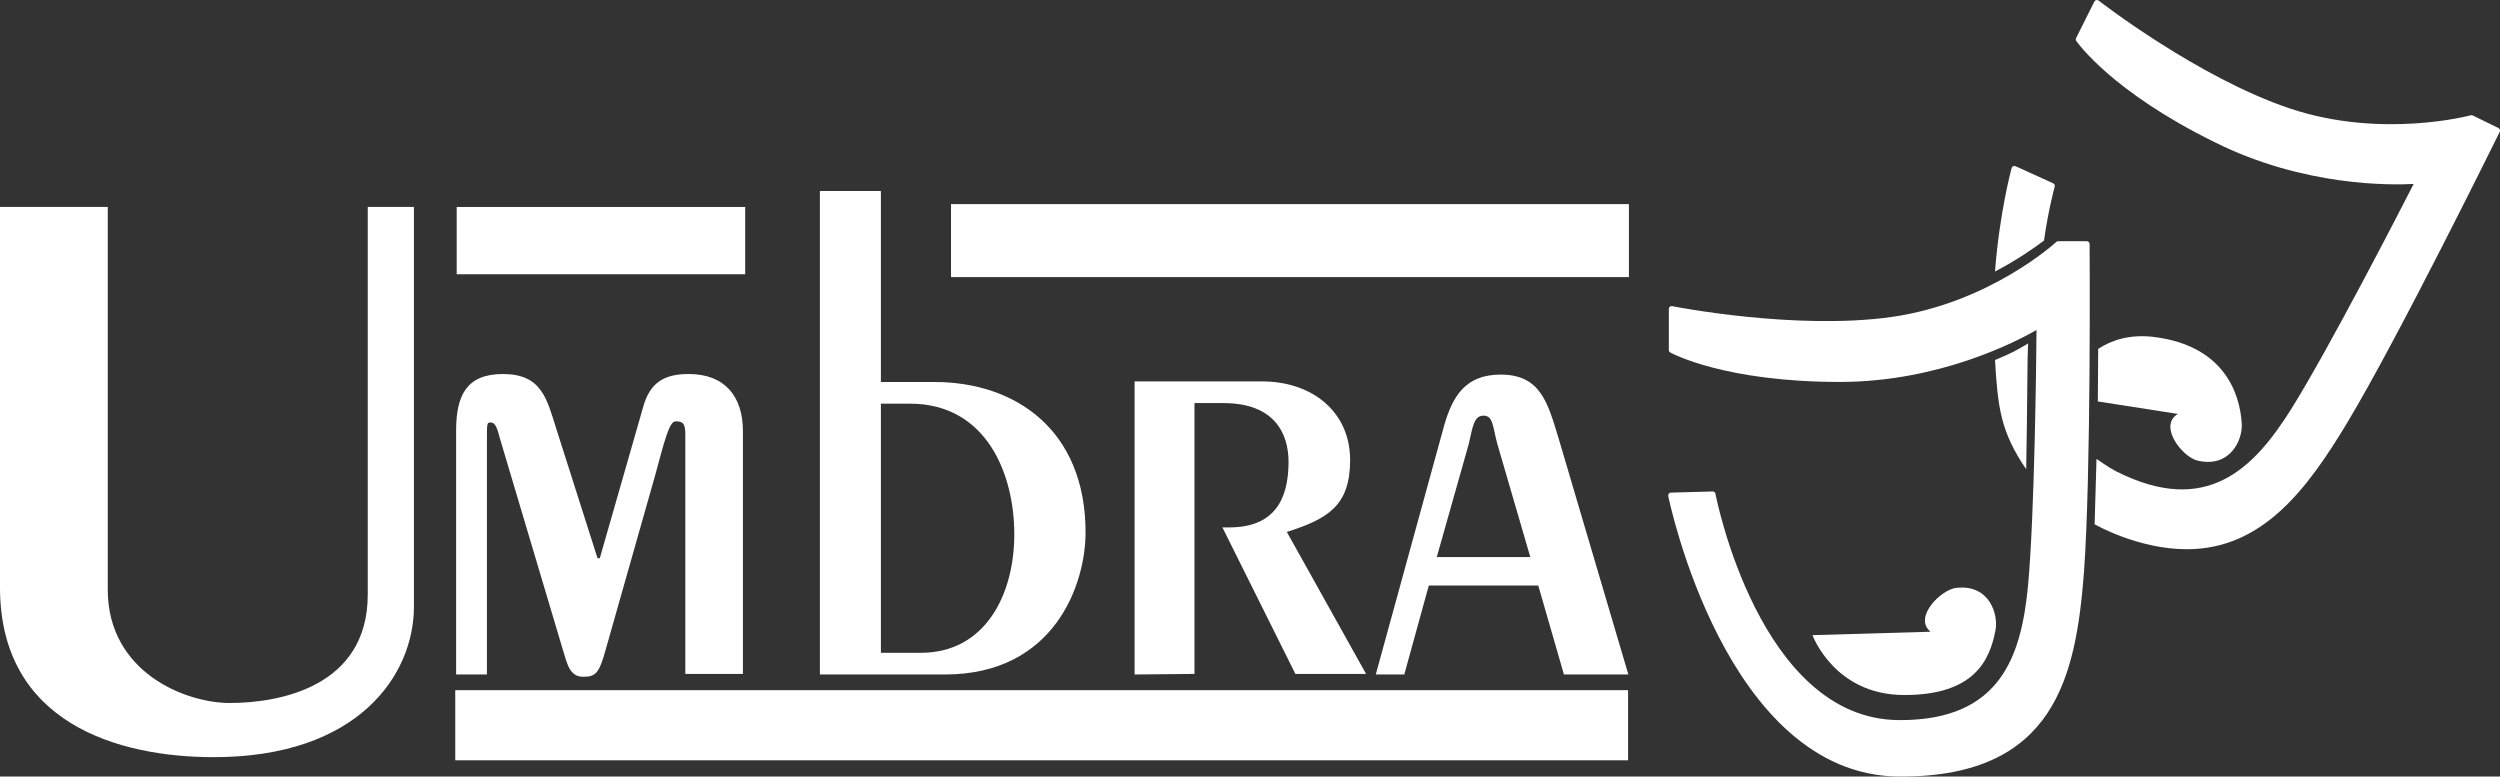
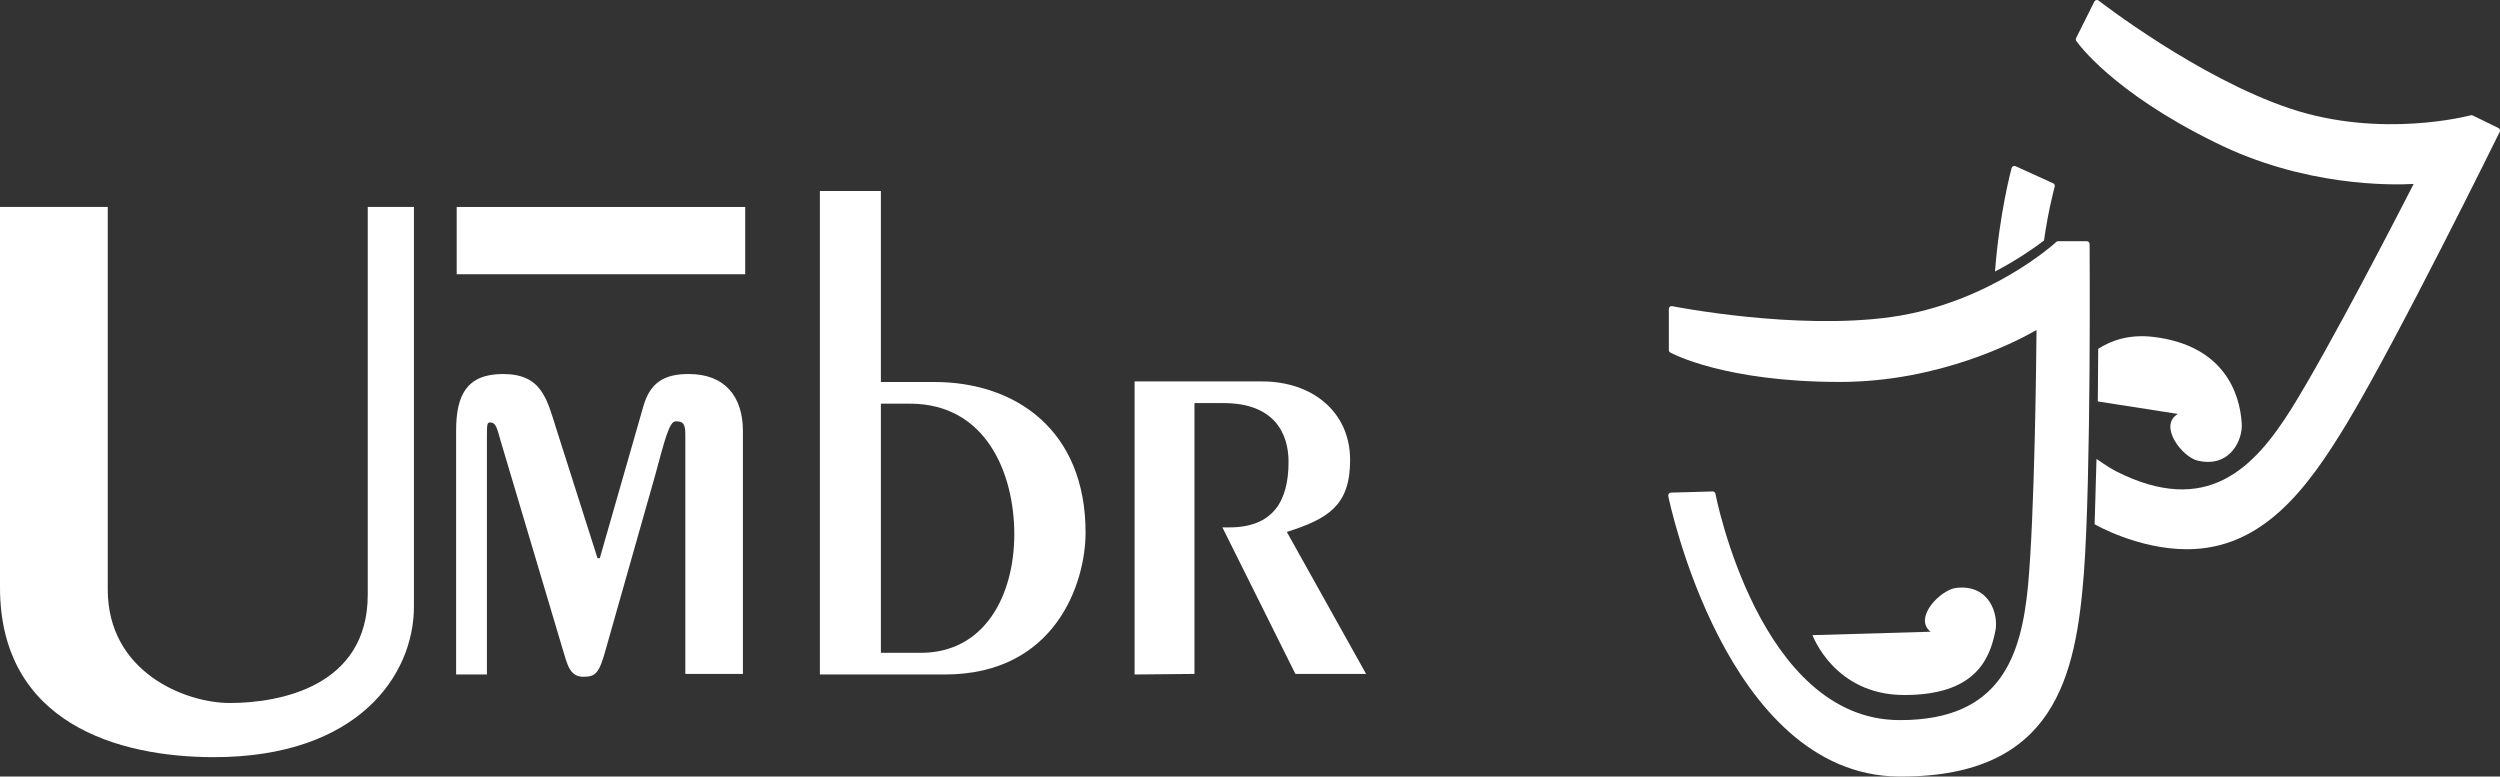
<svg xmlns="http://www.w3.org/2000/svg" id="Ebene_1" data-name="Ebene 1" width="438.48" height="136.2" viewBox="0 0 438.48 136.2">
  <rect x="0" y="0" width="438.48" height="136.2" fill="#333333" stroke="none" />
  <g id="c">
    <g>
      <path d="M366.5,42.8c0-.27-.23-.5-.5-.5h-5c-.13,0-.25,.05-.34,.13-.11,.11-11.68,10.72-28.93,13.17-16.82,2.36-38.22-1.85-38.43-1.9-.15-.03-.3,0-.42,.1-.12,.1-.18,.24-.18,.39v7.2c0,.18,.1,.35,.26,.44,.38,.21,9.64,5.16,29.74,5.16,17.52,0,31.17-7.2,34.49-9.11-.04,5.24-.33,32.27-1.49,44.87-1.19,12.24-4.74,23.55-22.38,23.55-.08,0-.15,0-.23,0-24.5-.1-32.14-39.3-32.21-39.69-.04-.24-.26-.42-.5-.41l-7.3,.2c-.15,0-.29,.07-.38,.19-.09,.12-.13,.27-.1,.41,.1,.49,10.03,48.9,40.39,49.2,.16,0,.32,0,.48,0,26.96,0,30.61-17.61,32.03-35.66,1.29-17.42,1-57.34,1-57.74Z" style="fill: #fff;" />
      <g>
-         <path d="M349.91,63.15c.49,8.16,.93,12.54,5.47,19.15,.24-13.07,.16-18.98,.34-22.07-1.21,.7-2.18,1.42-5.81,2.91Z" style="fill: #fff;" />
        <path d="M438.45,22.74c-.04-.13-.13-.23-.25-.29l-4.5-2.2c-.11-.05-.24-.07-.35-.03-.15,.04-15.65,4.19-31.71-1.19C385.51,13.62,368.26,.24,368.09,.11c-.12-.09-.27-.13-.42-.09-.15,.03-.27,.13-.34,.26l-3.2,6.4c-.08,.16-.07,.36,.04,.51,.25,.36,6.28,8.91,24.29,17.76,15.62,7.81,31.05,7.53,34.88,7.31-2.39,4.66-14.77,28.75-21.47,39.47-6.56,10.44-14.83,18.98-30.75,10.92-1.24-.63-3.41-2.16-3.41-2.16l-.33,11.46s7.53,4.38,16.2,4.38c13.28,0,21.15-10.66,28.04-22.08,9.01-14.95,26.64-50.78,26.82-51.14,.06-.12,.07-.26,.02-.38Z" style="fill: #fff;" />
        <path d="M358.5,42.18c.79-5.52,1.85-9.32,1.88-9.44,.07-.24-.05-.49-.27-.59l-6.6-3c-.13-.06-.29-.06-.42,0-.13,.06-.23,.18-.27,.32-.05,.19-2.15,7.99-2.91,18.15,3.82-2,6.76-4.04,8.59-5.43Z" style="fill: #fff;" />
      </g>
      <path d="M393.18,74.3c-.3-5.4-3.2-13.7-15.4-15.2-4.14-.51-7.34,.51-9.77,2.08-.01,2.93-.04,6.04-.07,9.23l14.04,2.19c-3.5,2.1,.8,7.6,3.5,8.2,5.7,1.3,7.9-3.7,7.7-6.5Z" style="fill: #fff;" />
      <path d="M317.9,111.4s3.8,10.5,16.1,10.5,15-6.1,16-11.4c.5-2.7-1-8-6.8-7.4-2.7,.2-7.7,5.2-4.6,7.7" style="fill: #fff;" />
      <g>
        <path d="M80,118.3v-42.8c0-6.1,1.8-9.9,8.2-9.9,6.8,0,7.7,4.3,9.4,9.7l7.2,22.6h.4l7.6-26.5c1.2-4.4,3.8-5.8,8-5.8,6.3,0,9.5,3.9,9.5,10v42.6h-10.1v-42.1c0-2-.6-2.2-1.7-2.2s-1.9,3.2-3.6,9.5l-8.6,30.3c-1.2,4.4-1.8,5-4,5-2.4,0-2.8-2.2-3.6-4.8l-10.9-36.6c-.6-2.1-.8-3.2-1.8-3.2-.6,0-.6,.2-.6,3.1v41.1h-5.4Z" style="fill: #fff;" />
        <path d="M143.8,33.5h10.7v33.5h9.4c14.2,0,26.5,8.4,26.5,26.4,0,8.9-5.3,24.9-24.7,24.9h-21.9V33.5Zm10.7,81h7c11.3,0,16.4-10.2,16.4-20.8s-4.9-22.9-18.3-22.9h-5.1v43.7h0Z" style="fill: #fff;" />
        <path d="M199,118.3v-51.4h22.4c8.6,0,15.4,5.2,15.4,13.8,0,8-3.9,10.3-11.1,12.6l13.9,24.9h-12.4l-12.8-25.7h1.2c7.6,0,10.4-4.5,10.4-11.5,0-5-2.5-10.3-11.4-10.3h-5.1v47.5l-10.5,.1h0Z" style="fill: #fff;" />
-         <path d="M241.3,118.3l12-43.7c1.5-5.2,3.8-8.9,9.9-8.9,7.1,0,8.3,5.1,10.2,11.3l12.2,41.3h-11.3l-4.5-15.6h-19.2l-4.3,15.6h-5Zm27.1-20.6l-5.8-19.9c-.8-3-.7-4.9-2.4-4.9s-1.9,2-2.6,5l-5.6,19.8h16.4Z" style="fill: #fff;" />
      </g>
-       <path d="M18.9,36.3V103.4c0,14.5,13.6,19.9,21.4,19.9,8.8,0,24.2-2.9,24.2-19V36.3h8.1V106.4c0,12-9.8,26.4-35.1,26.4-16.7,0-37.5-5.9-37.5-29.8V36.3H18.9Z" style="fill: #fff;" />
+       <path d="M18.9,36.3V103.4c0,14.5,13.6,19.9,21.4,19.9,8.8,0,24.2-2.9,24.2-19V36.3h8.1V106.4c0,12-9.8,26.4-35.1,26.4-16.7,0-37.5-5.9-37.5-29.8V36.3Z" style="fill: #fff;" />
      <rect x="80.1" y="36.3" width="50.6" height="11.8" style="fill: #fff;" />
-       <rect x="79.85" y="121.05" width="205.7" height="12.3" style="fill: #fff;" />
-       <rect x="166.8" y="35.8" width="118.9" height="12.8" style="fill: #fff;" />
    </g>
  </g>
</svg>